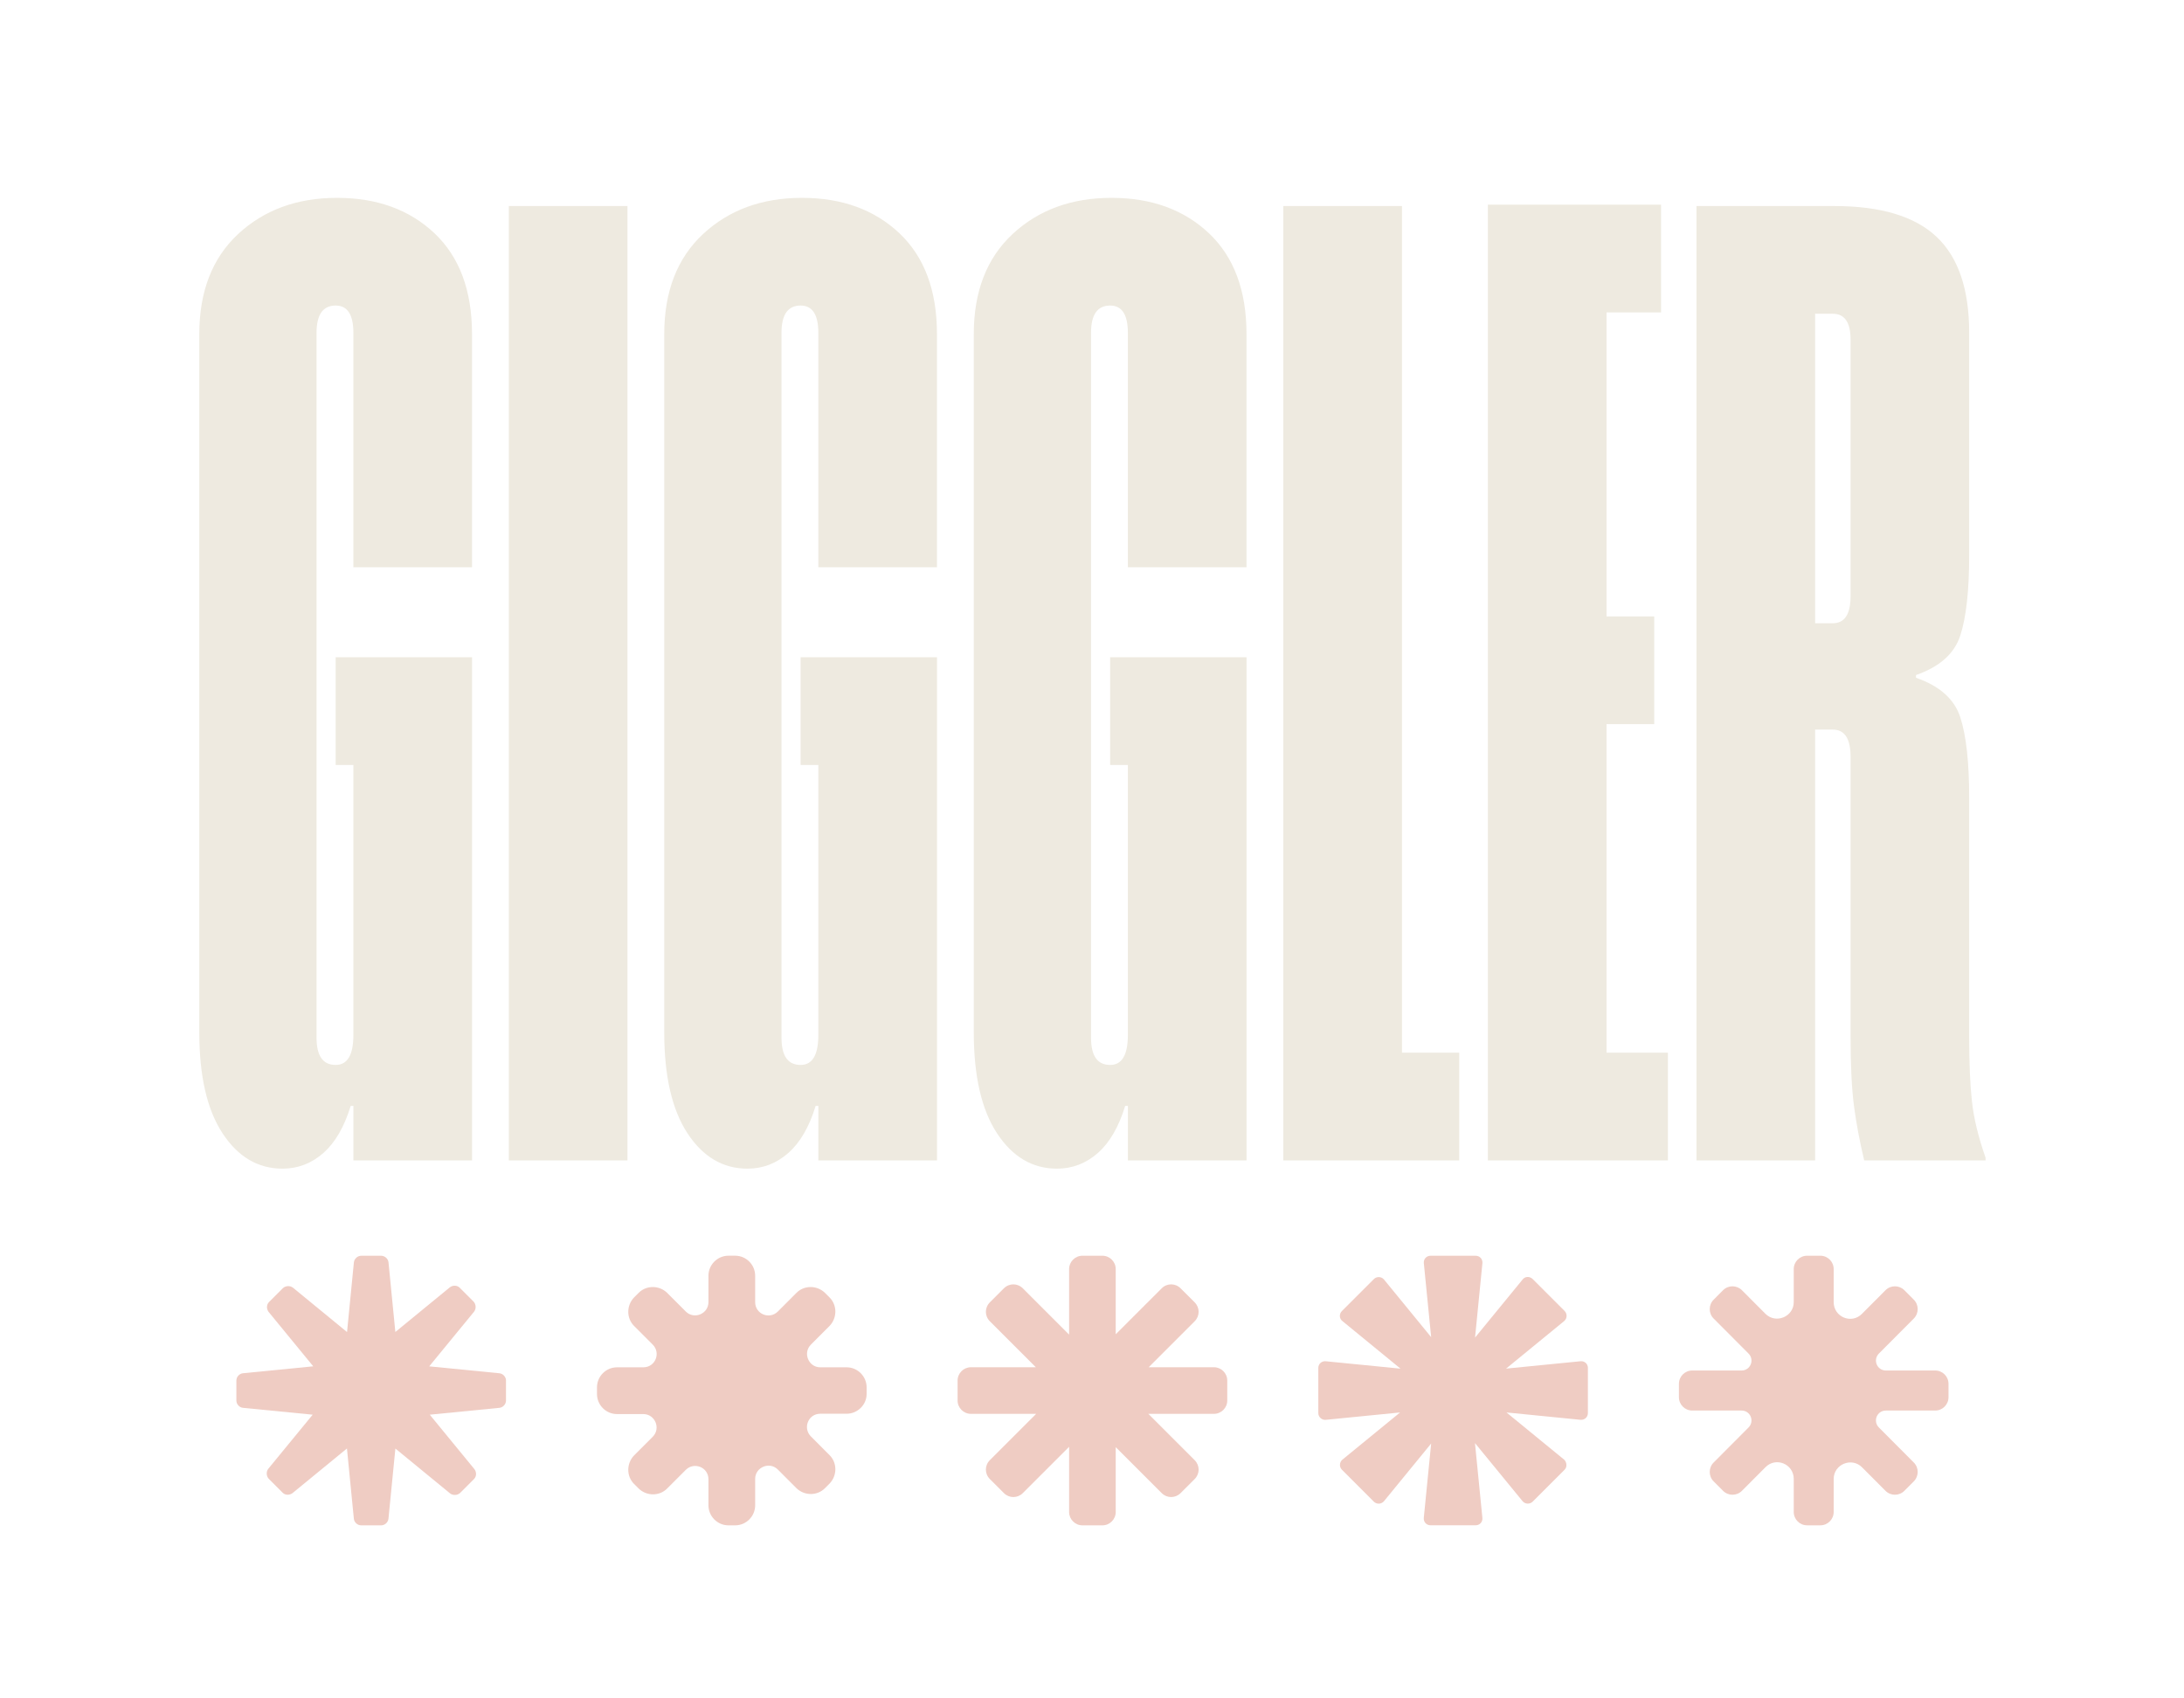
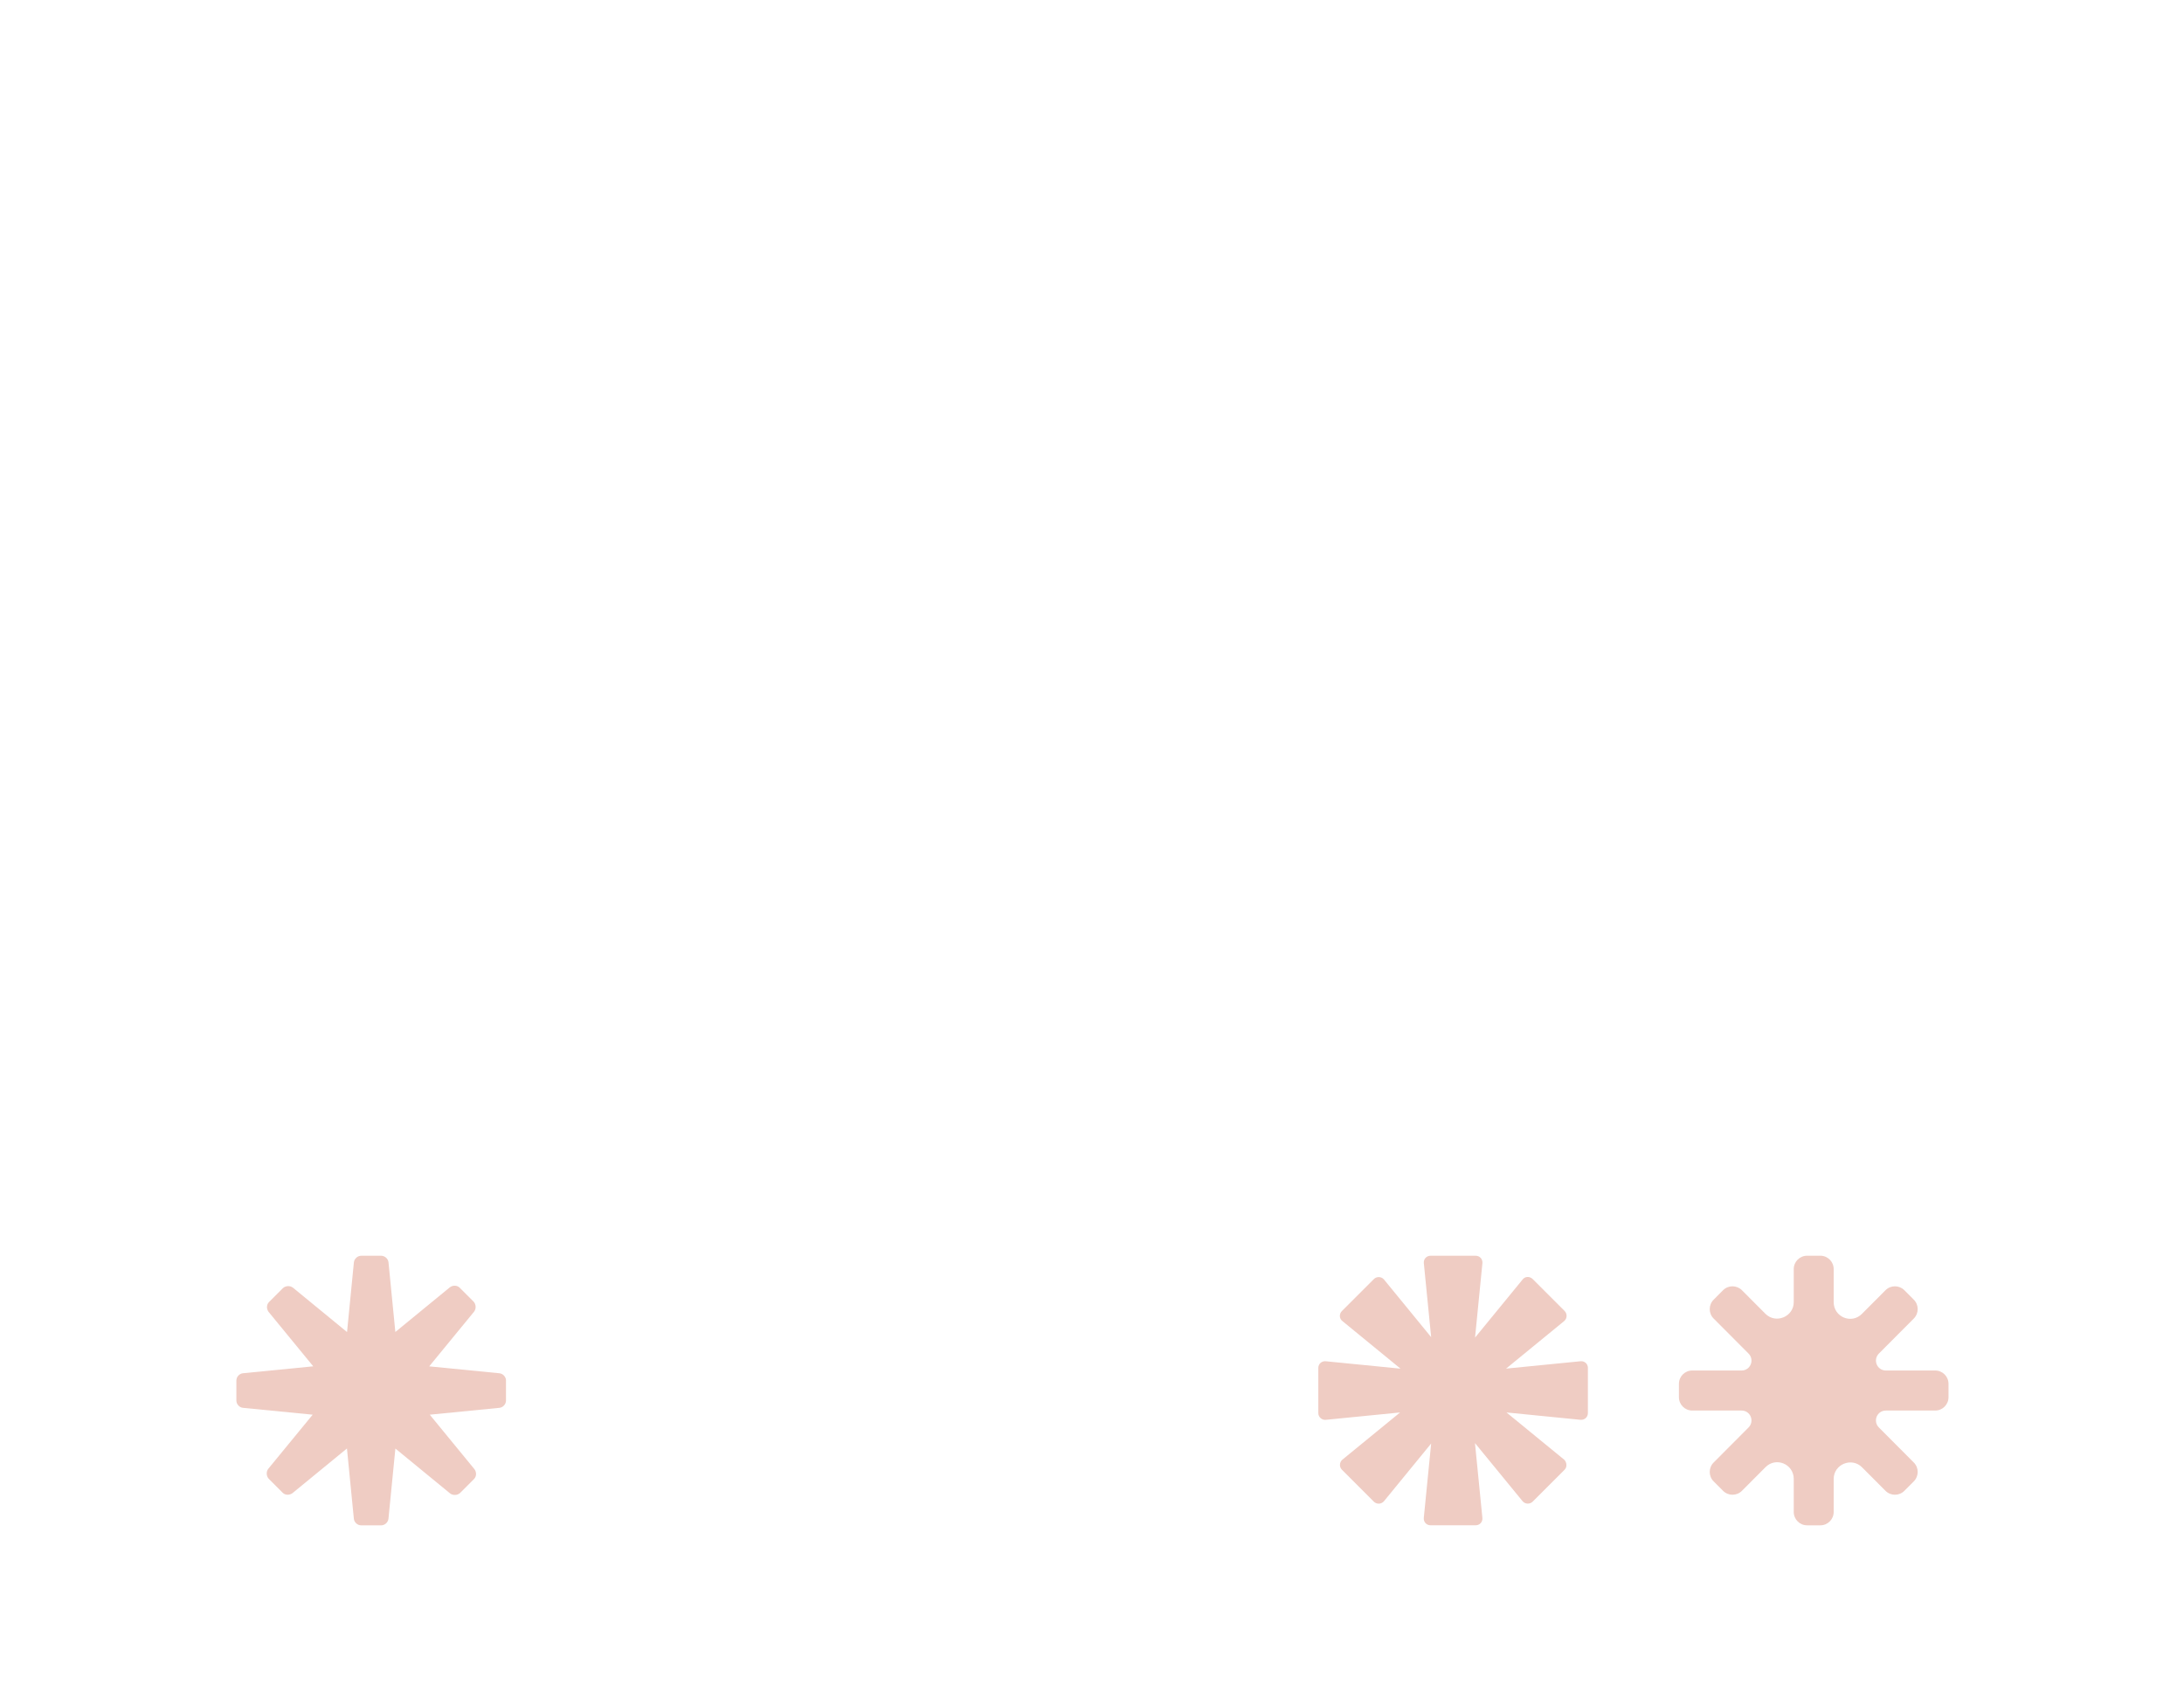
<svg xmlns="http://www.w3.org/2000/svg" width="144" height="112" viewBox="0 0 144 112" fill="none">
-   <path fill-rule="evenodd" clip-rule="evenodd" d="M31.125 43.347V76.525H23.302V72.929H23.122C22.702 74.309 22.102 75.342 21.325 76.031C20.545 76.718 19.647 77.067 18.627 77.067C17.009 77.067 15.689 76.287 14.669 74.729C13.649 73.171 13.14 70.953 13.14 68.076V22.038C13.14 19.22 13.996 17.02 15.702 15.431C17.411 13.845 19.585 13.047 22.22 13.047C24.856 13.047 27 13.827 28.649 15.384C30.296 16.945 31.122 19.16 31.122 22.038V37.411H23.3V21.947C23.3 20.749 22.911 20.149 22.131 20.149C21.291 20.149 20.871 20.749 20.871 21.947V68.429C20.871 69.629 21.289 70.227 22.131 70.227C22.911 70.227 23.3 69.569 23.3 68.249V50.447H22.131V43.342H31.125V43.347ZM41.371 76.522H33.549V13.587H41.371V76.522ZM61.78 76.525V43.347V43.342H52.787V50.447H53.956V68.249C53.956 69.569 53.567 70.227 52.787 70.227C51.945 70.227 51.527 69.629 51.527 68.429V21.947C51.527 20.749 51.947 20.149 52.787 20.149C53.567 20.149 53.956 20.749 53.956 21.947V37.411H61.778V22.038C61.778 19.16 60.951 16.945 59.305 15.384C57.656 13.827 55.511 13.047 52.876 13.047C50.24 13.047 48.067 13.845 46.358 15.431C44.651 17.02 43.796 19.22 43.796 22.038V68.076C43.796 70.953 44.305 73.171 45.325 74.729C46.345 76.287 47.665 77.067 49.282 77.067C50.302 77.067 51.2 76.718 51.98 76.031C52.758 75.342 53.358 74.309 53.778 72.929H53.958V76.525H61.78ZM82.189 43.347V76.525H74.367V72.929H74.187C73.767 74.309 73.167 75.342 72.389 76.031C71.609 76.718 70.711 77.067 69.691 77.067C68.073 77.067 66.754 76.287 65.734 74.729C64.713 73.171 64.205 70.953 64.205 68.076V22.038C64.205 19.22 65.06 17.02 66.767 15.431C68.476 13.845 70.649 13.047 73.285 13.047C75.92 13.047 78.062 13.827 79.713 15.384C81.36 16.945 82.187 19.16 82.187 22.038V37.411H74.365V21.947C74.365 20.749 73.976 20.149 73.196 20.149C72.356 20.149 71.936 20.749 71.936 21.947V68.429C71.936 69.629 72.353 70.227 73.196 70.227C73.976 70.227 74.365 69.569 74.365 68.249V50.447H73.196V43.342H82.189V43.347ZM92.438 69.42V13.587H92.436H84.614V76.525H96.213V69.42H92.438ZM109.52 20.6H105.925V40.649H109.071V47.753H105.925V69.42H109.971V76.525H98.102V13.496H109.52V20.6ZM120.847 48.113C121.627 48.113 122.016 48.713 122.016 49.911V68.344C122.016 70.262 122.091 71.791 122.24 72.929C122.389 74.067 122.614 75.264 122.914 76.525H130.916V76.344C130.434 74.967 130.136 73.725 130.016 72.613C129.894 71.504 129.836 70.08 129.836 68.342V52.609C129.836 50.271 129.64 48.505 129.251 47.304C128.862 46.105 127.887 45.233 126.329 44.696V44.516C127.887 43.973 128.862 43.107 129.251 41.907C129.64 40.709 129.836 38.94 129.836 36.602V21.947C129.836 19.069 129.116 16.958 127.678 15.609C126.24 14.26 123.994 13.587 120.936 13.587H111.856V76.525H119.678V48.113H120.847ZM120.847 20.691C121.627 20.691 122.016 21.262 122.016 22.4V39.302C122.016 40.502 121.627 41.1 120.847 41.1H119.678V20.691H120.847Z" fill="#EEEAE0" />
  <path d="M128.473 92.138C128.473 92.624 128.08 93.018 127.596 93.018H124.347C123.753 93.018 123.469 93.722 123.887 94.14L126.184 96.445C126.527 96.787 126.527 97.344 126.184 97.689L125.562 98.313C125.22 98.656 124.664 98.656 124.32 98.313L122.769 96.758C122.089 96.076 120.902 96.56 120.902 97.529V99.707C120.902 100.193 120.509 100.587 120.024 100.587H119.147C118.662 100.587 118.269 100.193 118.269 99.707V97.529C118.269 96.538 117.084 96.056 116.402 96.758L114.851 98.313C114.509 98.656 113.953 98.656 113.609 98.313L112.987 97.689C112.644 97.347 112.644 96.789 112.987 96.445L115.284 94.14C115.702 93.722 115.416 93.018 114.824 93.018H111.576C111.091 93.018 110.698 92.624 110.698 92.138V91.258C110.698 90.771 111.091 90.378 111.576 90.378H114.824C115.418 90.378 115.702 89.673 115.284 89.256L112.987 86.951C112.644 86.609 112.644 86.051 112.987 85.707L113.609 85.082C113.951 84.74 114.507 84.74 114.851 85.082L116.402 86.638C117.082 87.32 118.269 86.836 118.269 85.867V83.689C118.269 83.202 118.662 82.809 119.147 82.809H120.024C120.509 82.809 120.902 83.202 120.902 83.689V85.867C120.902 86.858 122.087 87.34 122.769 86.638L124.32 85.082C124.662 84.74 125.218 84.74 125.562 85.082L126.184 85.707C126.527 86.049 126.527 86.607 126.184 86.951L123.887 89.256C123.469 89.673 123.756 90.378 124.347 90.378H127.596C128.08 90.378 128.473 90.771 128.473 91.258V92.138Z" fill="#EFCCC3" />
-   <path d="M55.82 93.229H54.082C53.291 93.229 52.916 94.176 53.467 94.727L54.698 95.96C55.205 96.467 55.205 97.304 54.698 97.833L54.389 98.142C53.882 98.649 53.047 98.649 52.518 98.142L51.287 96.909C50.736 96.358 49.791 96.756 49.791 97.527V99.267C49.791 99.993 49.198 100.589 48.471 100.589H48.031C47.304 100.589 46.711 99.993 46.711 99.267V97.549C46.711 96.756 45.764 96.382 45.216 96.931L43.984 98.164C43.478 98.671 42.642 98.671 42.113 98.164L41.804 97.856C41.298 97.349 41.298 96.511 41.804 95.982L43.036 94.749C43.587 94.198 43.189 93.251 42.42 93.251H40.682C39.956 93.251 39.362 92.656 39.362 91.929V91.489C39.362 90.762 39.956 90.167 40.682 90.167H42.42C43.211 90.167 43.587 89.22 43.036 88.669L41.804 87.436C41.298 86.929 41.298 86.091 41.804 85.562L42.113 85.253C42.62 84.747 43.456 84.747 43.984 85.253L45.216 86.487C45.767 87.038 46.711 86.64 46.711 85.869V84.129C46.711 83.402 47.304 82.807 48.031 82.807H48.471C49.198 82.807 49.791 83.402 49.791 84.129V85.869C49.791 86.662 50.738 87.036 51.287 86.487L52.518 85.253C53.025 84.747 53.86 84.747 54.389 85.253L54.698 85.562C55.205 86.069 55.205 86.907 54.698 87.436L53.467 88.669C52.916 89.22 53.313 90.167 54.082 90.167H55.82C56.547 90.167 57.14 90.762 57.14 91.489V91.929C57.14 92.633 56.547 93.229 55.82 93.229Z" fill="#EFCCC3" />
  <path d="M33.362 91.04V92.358C33.362 92.6 33.164 92.818 32.922 92.84L28.336 93.291L31.276 96.878C31.429 97.076 31.429 97.36 31.253 97.536L30.331 98.458C30.156 98.611 29.871 98.633 29.673 98.48L26.069 95.524L25.613 100.149C25.591 100.391 25.371 100.589 25.131 100.589H23.813C23.571 100.589 23.353 100.391 23.331 100.149L22.876 95.52L19.293 98.458C19.096 98.611 18.811 98.611 18.636 98.436L17.713 97.513C17.56 97.338 17.538 97.053 17.691 96.856L20.616 93.291L16.024 92.84C15.782 92.818 15.585 92.598 15.585 92.358V91.04C15.585 90.798 15.782 90.58 16.024 90.558L20.653 90.102L17.716 86.52C17.562 86.322 17.562 86.038 17.738 85.862L18.66 84.94C18.836 84.787 19.12 84.764 19.318 84.918L22.882 87.842L23.333 83.251C23.356 83.009 23.576 82.811 23.816 82.811H25.133C25.376 82.811 25.593 83.009 25.616 83.251L26.067 87.838L29.653 84.898C29.851 84.744 30.136 84.744 30.311 84.92L31.233 85.842C31.387 86.018 31.409 86.302 31.256 86.5L28.3 90.104L32.925 90.56C33.167 90.582 33.364 90.802 33.364 91.042L33.362 91.04Z" fill="#EFCCC3" />
  <path d="M104.696 90.204V93.189C104.696 93.453 104.476 93.649 104.213 93.629L99.329 93.144L103.138 96.262C103.313 96.438 103.336 96.744 103.16 96.92L101.053 99.027C100.878 99.202 100.571 99.202 100.396 99.004L97.251 95.164L97.74 100.102C97.762 100.367 97.565 100.584 97.3 100.584H94.316C94.051 100.584 93.856 100.364 93.876 100.102L94.362 95.193L91.242 99.007C91.067 99.204 90.76 99.204 90.585 99.029L88.478 96.922C88.302 96.747 88.302 96.44 88.5 96.264L92.314 93.144L87.405 93.631C87.14 93.653 86.922 93.433 86.922 93.191V90.207C86.922 89.942 87.142 89.747 87.405 89.767L92.342 90.256L88.502 87.111C88.305 86.958 88.282 86.651 88.48 86.453L90.587 84.347C90.762 84.171 91.069 84.171 91.245 84.369L94.362 88.178L93.878 83.293C93.856 83.029 94.053 82.811 94.318 82.811H97.302C97.567 82.811 97.762 83.031 97.742 83.293L97.256 88.207L100.398 84.369C100.551 84.171 100.858 84.149 101.056 84.347L103.162 86.453C103.338 86.629 103.338 86.936 103.14 87.111L99.302 90.253L104.216 89.767C104.48 89.744 104.698 89.942 104.698 90.207L104.696 90.204Z" fill="#EFCCC3" />
-   <path d="M80.918 91.04V92.358C80.918 92.84 80.522 93.236 80.04 93.236H75.716L78.767 96.287C79.118 96.638 79.118 97.187 78.767 97.538L77.844 98.46C77.493 98.811 76.944 98.811 76.593 98.46L73.564 95.431V99.711C73.564 100.193 73.169 100.589 72.687 100.589H71.369C70.887 100.589 70.491 100.193 70.491 99.711V95.409L67.44 98.46C67.089 98.811 66.54 98.811 66.189 98.46L65.267 97.538C64.915 97.187 64.915 96.638 65.267 96.287L68.318 93.236H64.016C63.533 93.236 63.138 92.84 63.138 92.358V91.04C63.138 90.558 63.533 90.162 64.016 90.162H68.296L65.267 87.133C64.915 86.782 64.915 86.233 65.267 85.882L66.189 84.96C66.54 84.609 67.089 84.609 67.44 84.96L70.491 88.011V83.687C70.491 83.204 70.887 82.809 71.369 82.809H72.687C73.169 82.809 73.564 83.204 73.564 83.687V87.989L76.593 84.96C76.944 84.609 77.493 84.609 77.844 84.96L78.767 85.882C79.118 86.233 79.118 86.782 78.767 87.133L75.738 90.162H80.04C80.522 90.162 80.918 90.558 80.918 91.04Z" fill="#EFCCC3" />
</svg>